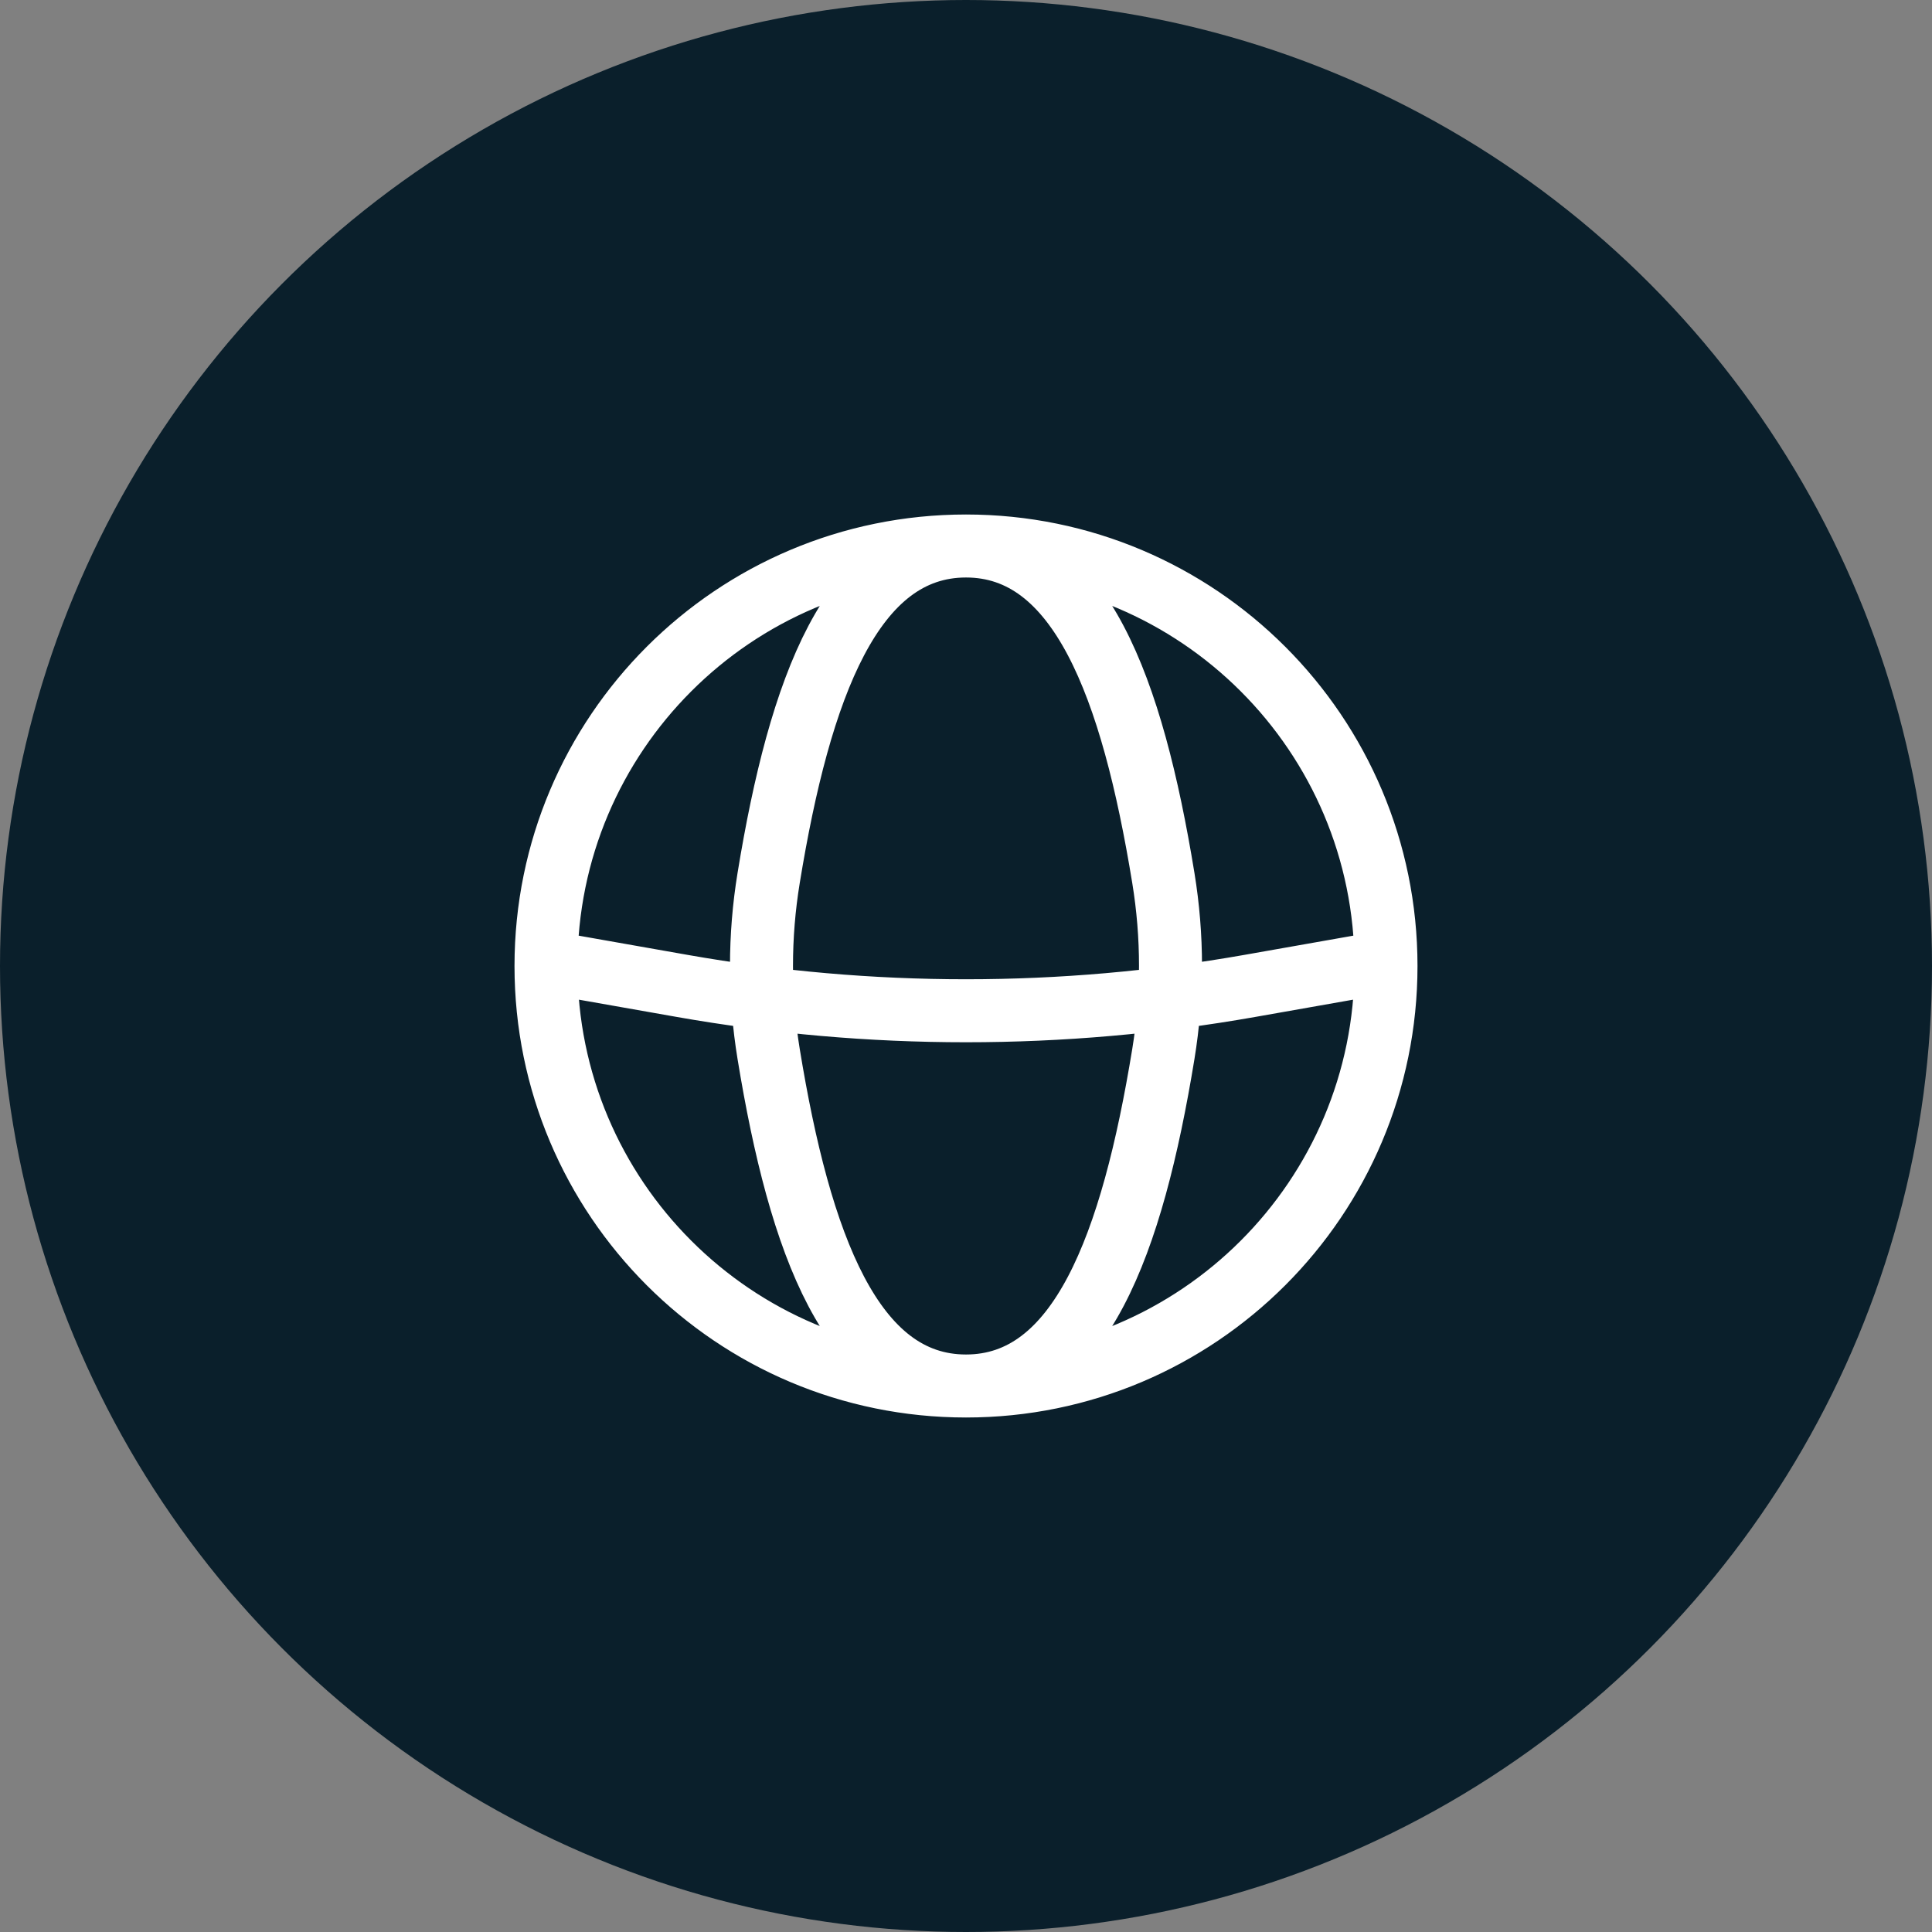
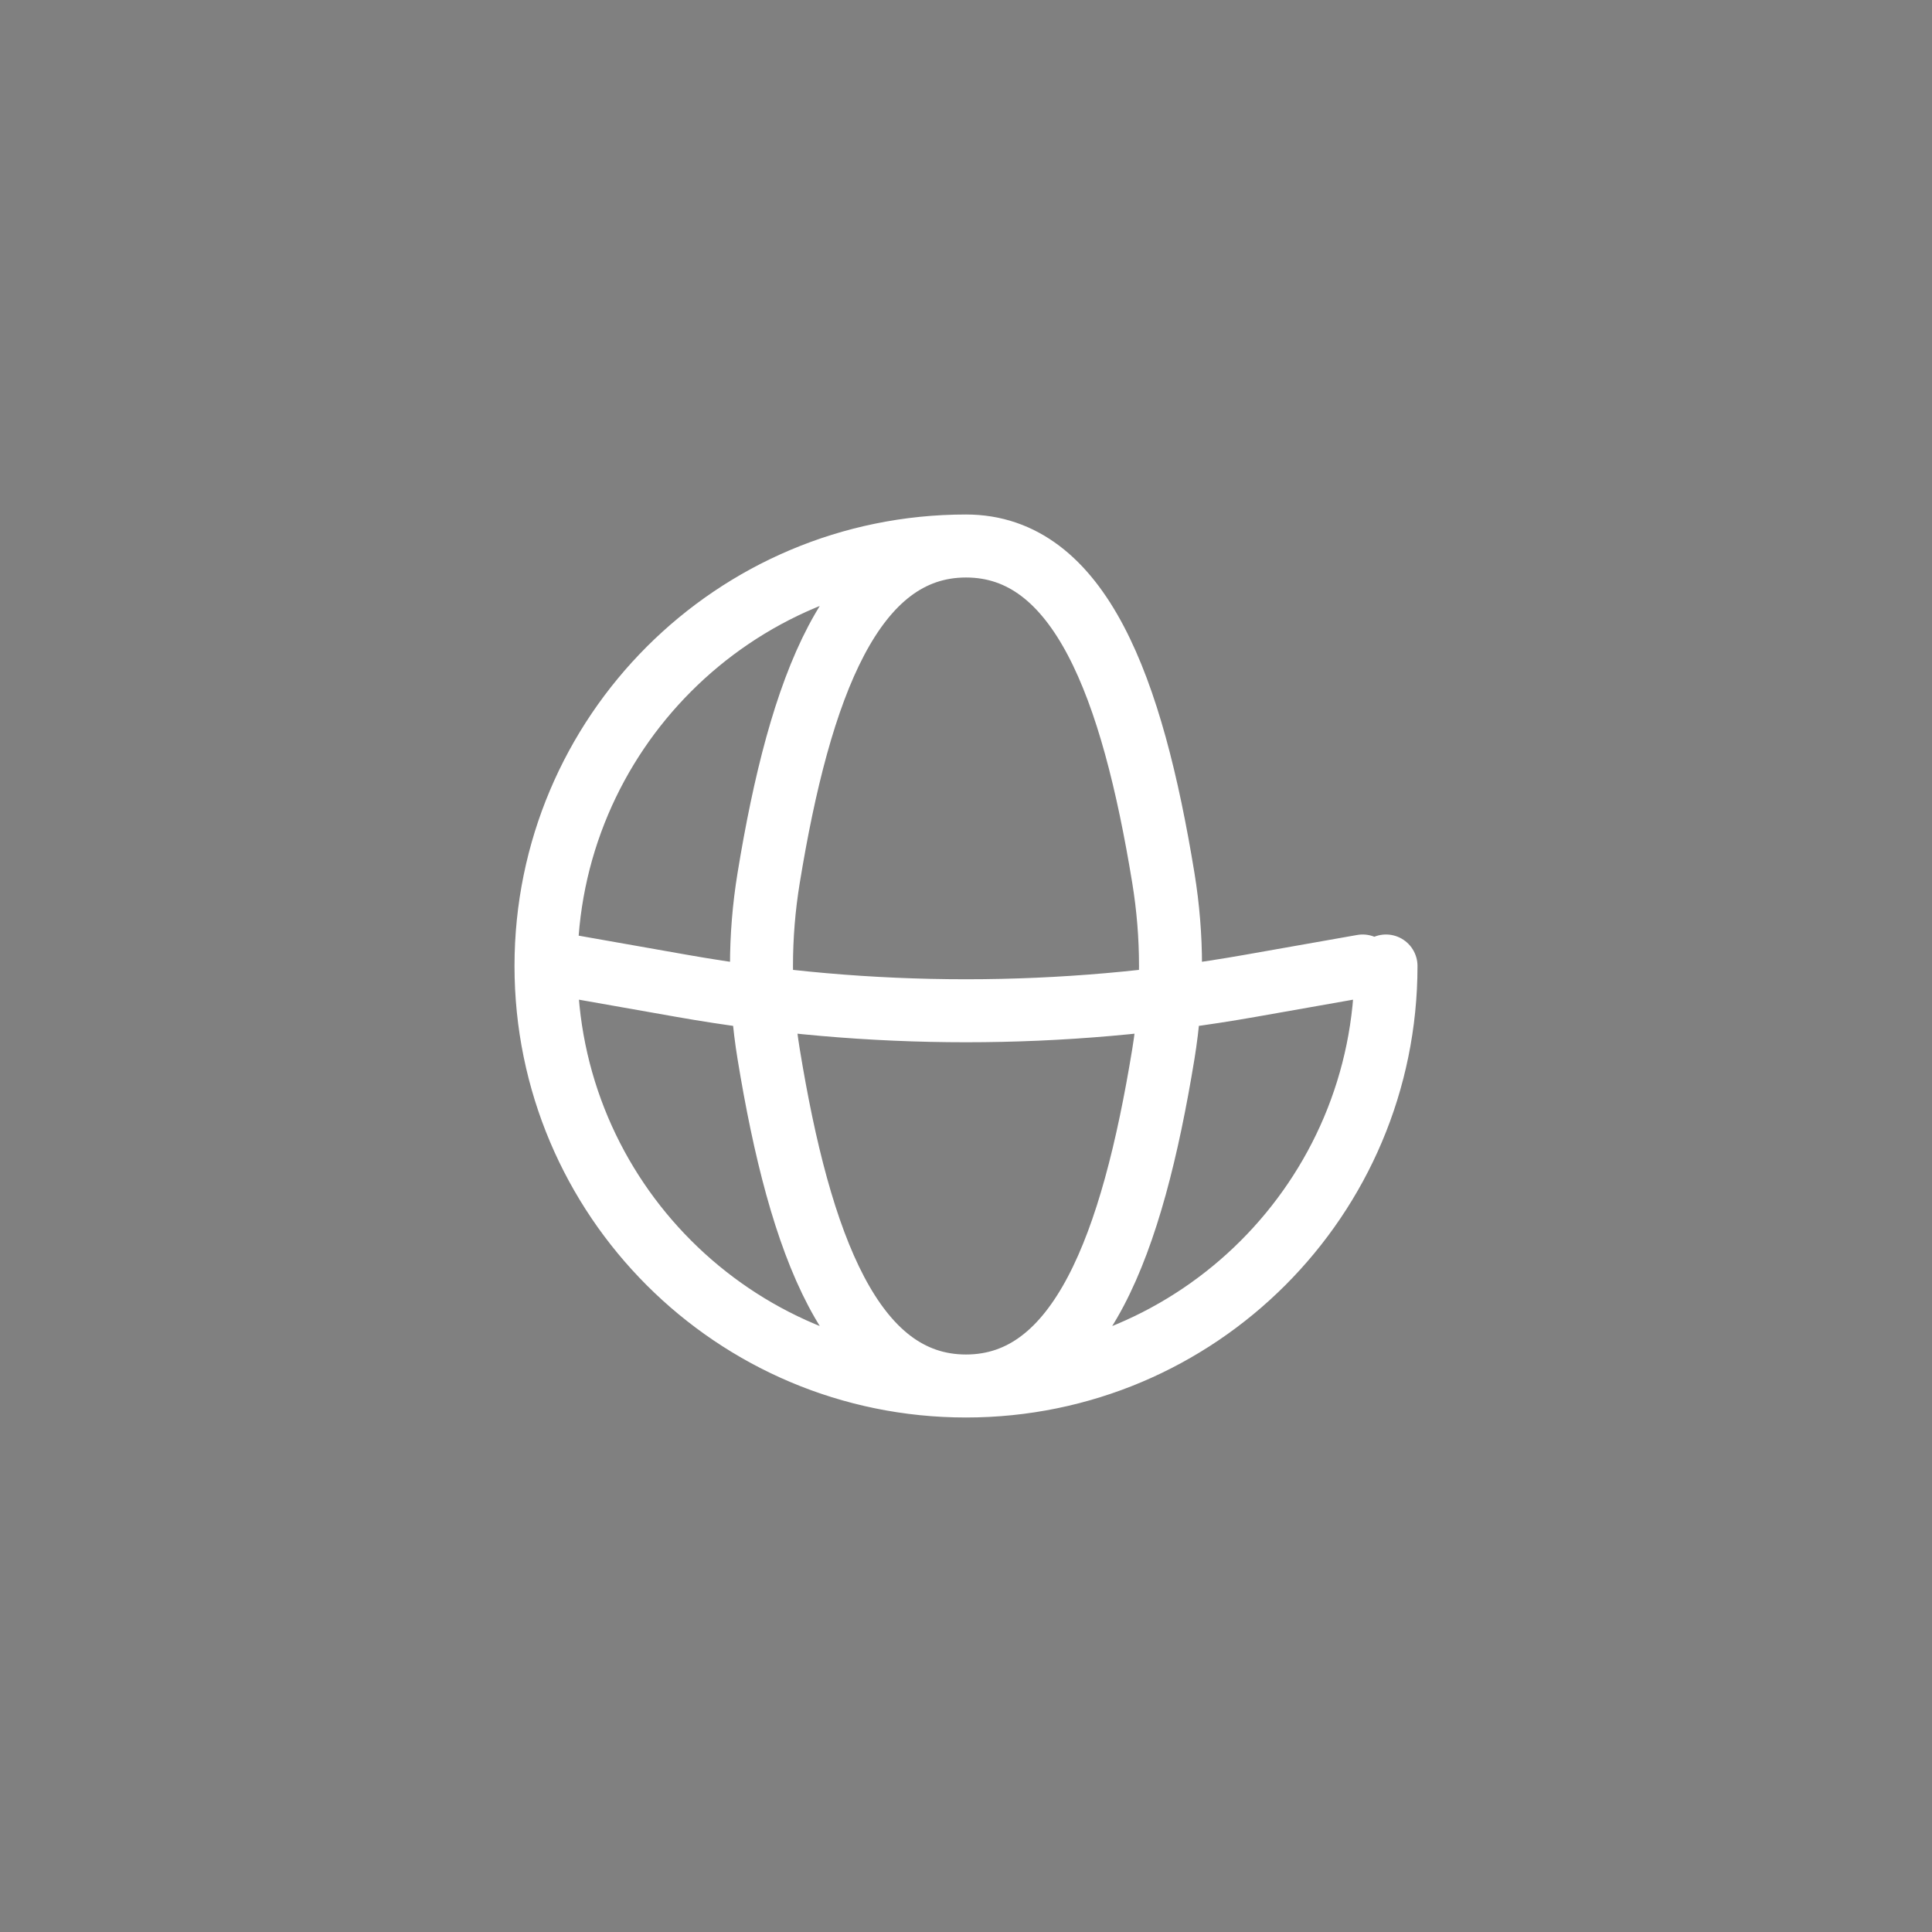
<svg xmlns="http://www.w3.org/2000/svg" width="46" height="46" viewBox="0 0 46 46" fill="none">
  <rect x="0" y="0" width="46" height="46" fill="#808080" stroke="none" />
-   <circle cx="23" cy="23" r="23" fill="#0A1F2B" />
-   <path d="M23 33C28.523 33 33 28.523 33 23C33 17.477 28.523 13 23 13M23 33C17.477 33 13 28.523 13 23C13 17.477 17.477 13 23 13M23 33C25.713 33 26.957 29.632 27.699 25.095C27.926 23.708 27.926 22.292 27.699 20.905C26.957 16.368 25.713 13 23 13M23 33C20.287 33 19.043 29.632 18.301 25.095C18.074 23.708 18.074 22.292 18.301 20.905C19.043 16.368 20.287 13 23 13M32.444 23L29.758 23.474C25.287 24.263 20.713 24.263 16.242 23.474L13.556 23" stroke="white" stroke-width="1.5" stroke-linecap="round" />
+   <path d="M23 33C28.523 33 33 28.523 33 23M23 33C17.477 33 13 28.523 13 23C13 17.477 17.477 13 23 13M23 33C25.713 33 26.957 29.632 27.699 25.095C27.926 23.708 27.926 22.292 27.699 20.905C26.957 16.368 25.713 13 23 13M23 33C20.287 33 19.043 29.632 18.301 25.095C18.074 23.708 18.074 22.292 18.301 20.905C19.043 16.368 20.287 13 23 13M32.444 23L29.758 23.474C25.287 24.263 20.713 24.263 16.242 23.474L13.556 23" stroke="white" stroke-width="1.5" stroke-linecap="round" />
</svg>